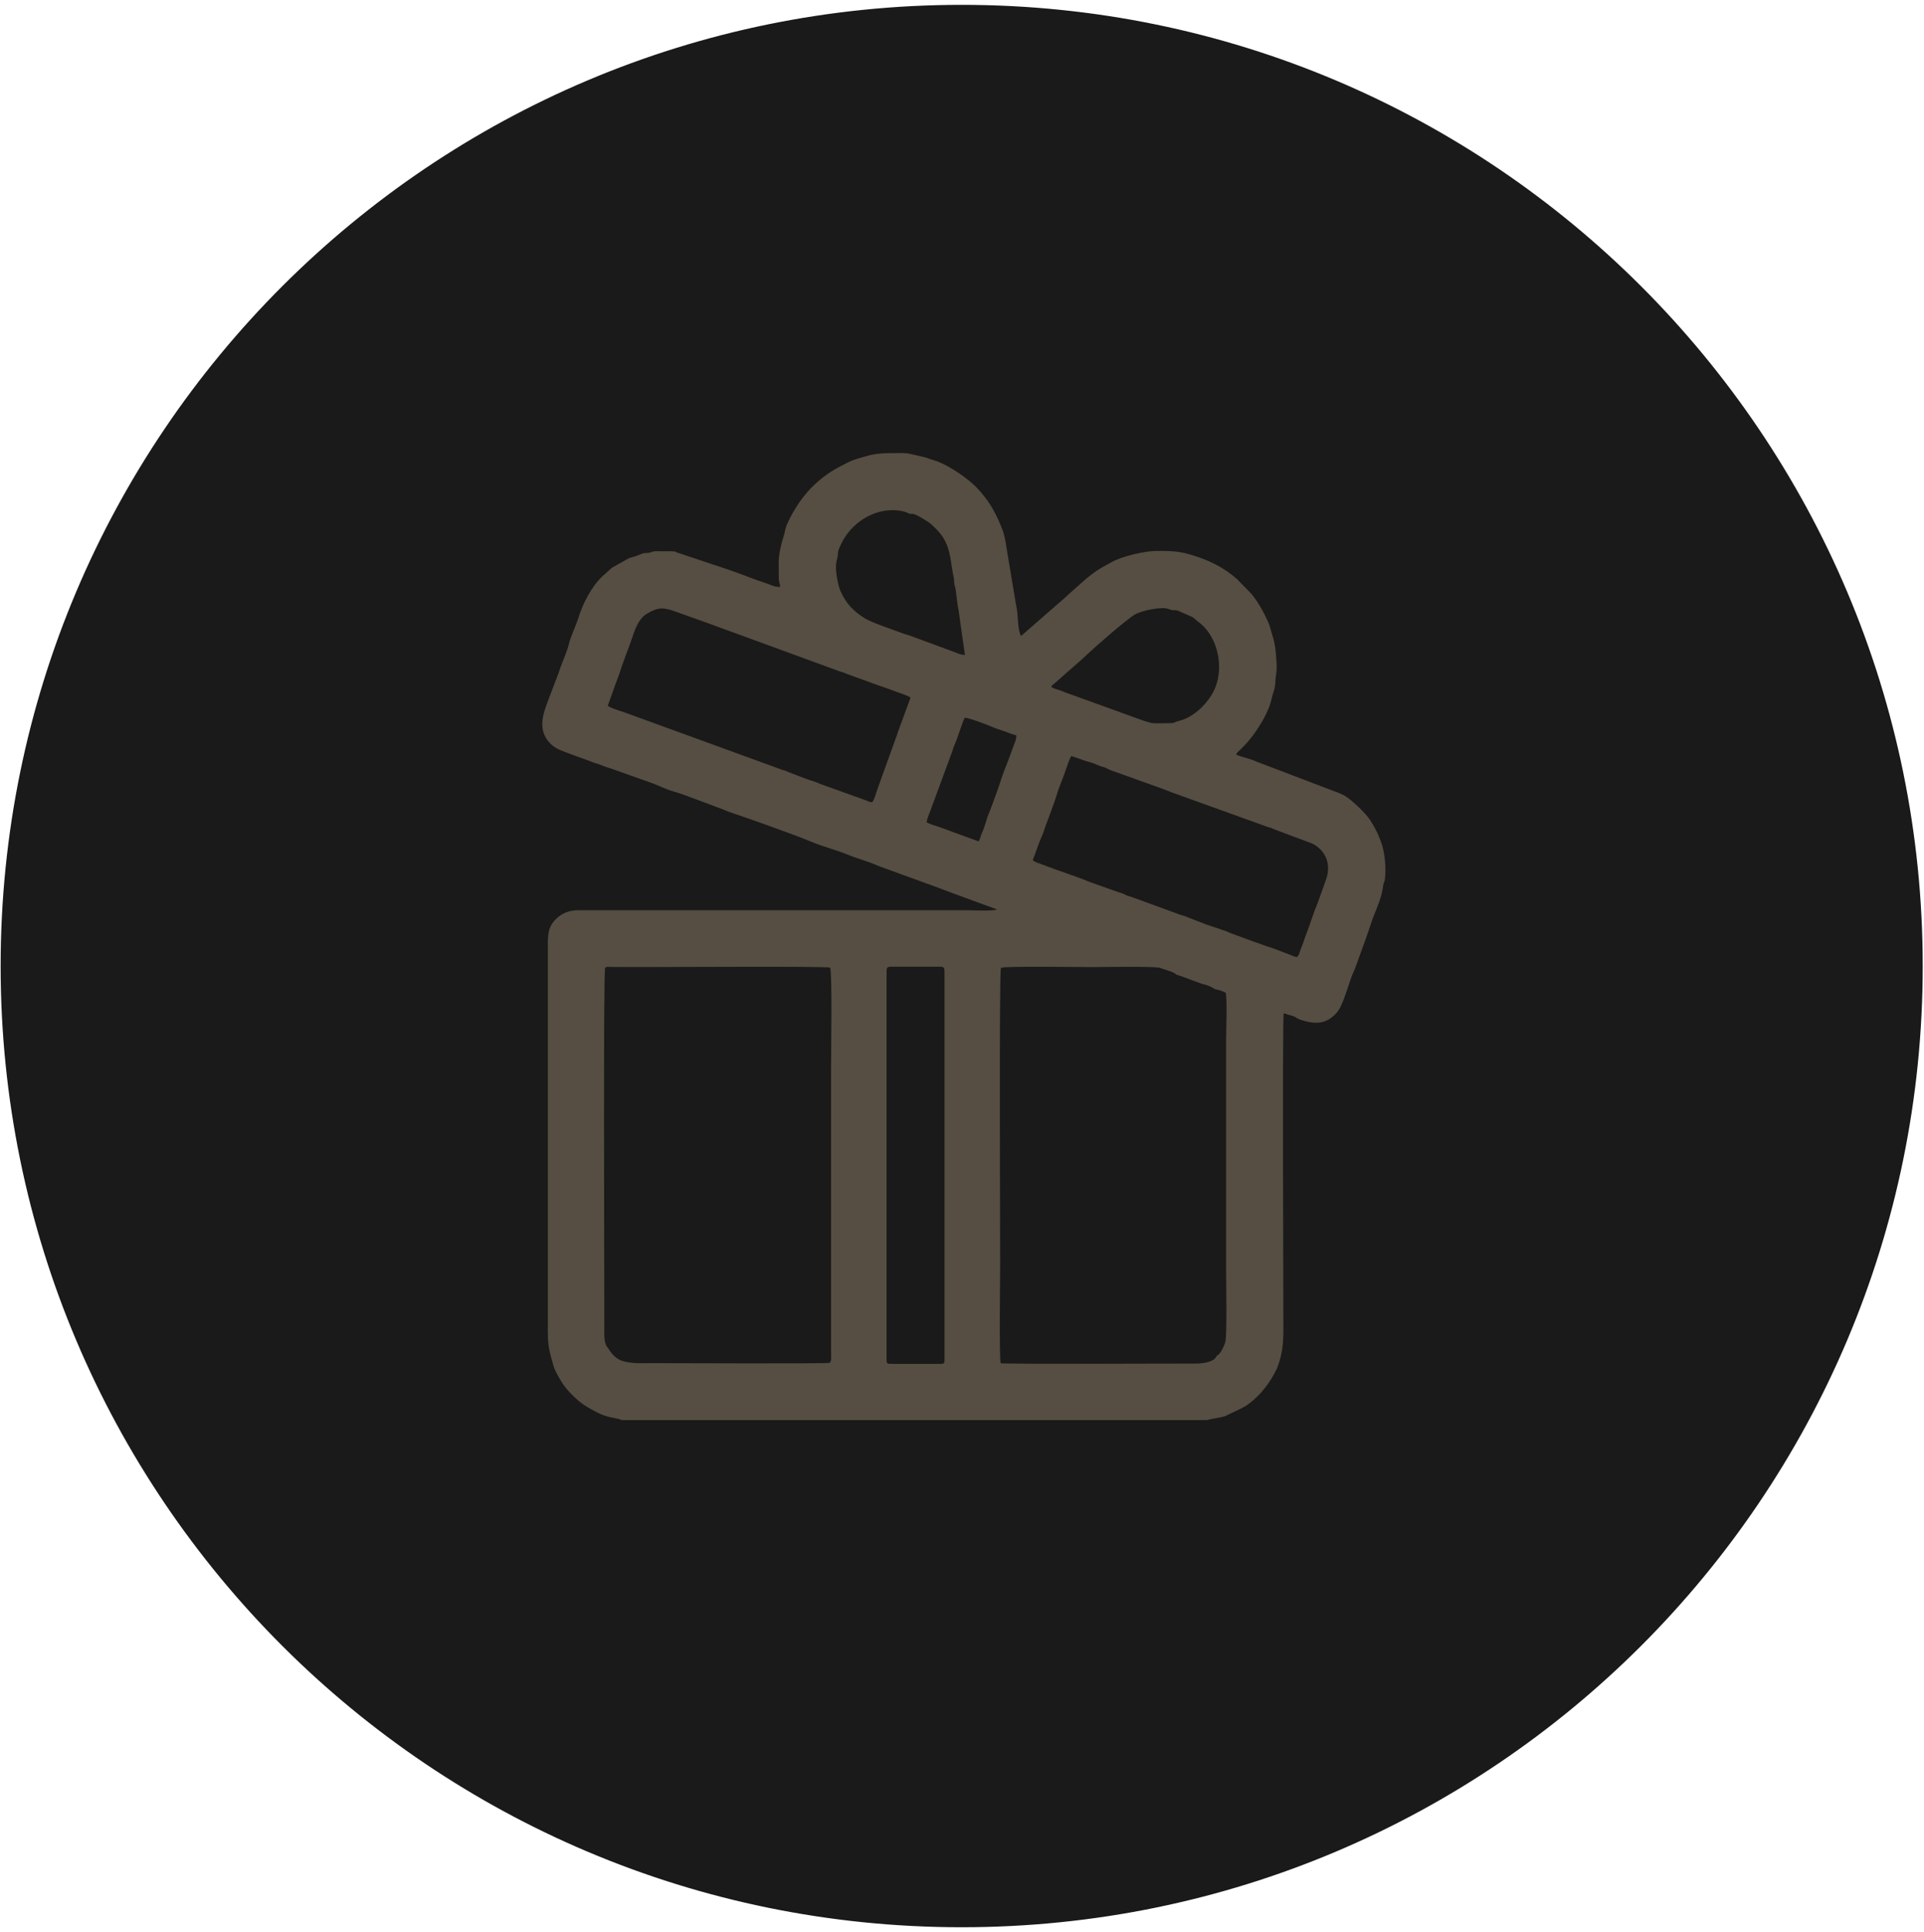
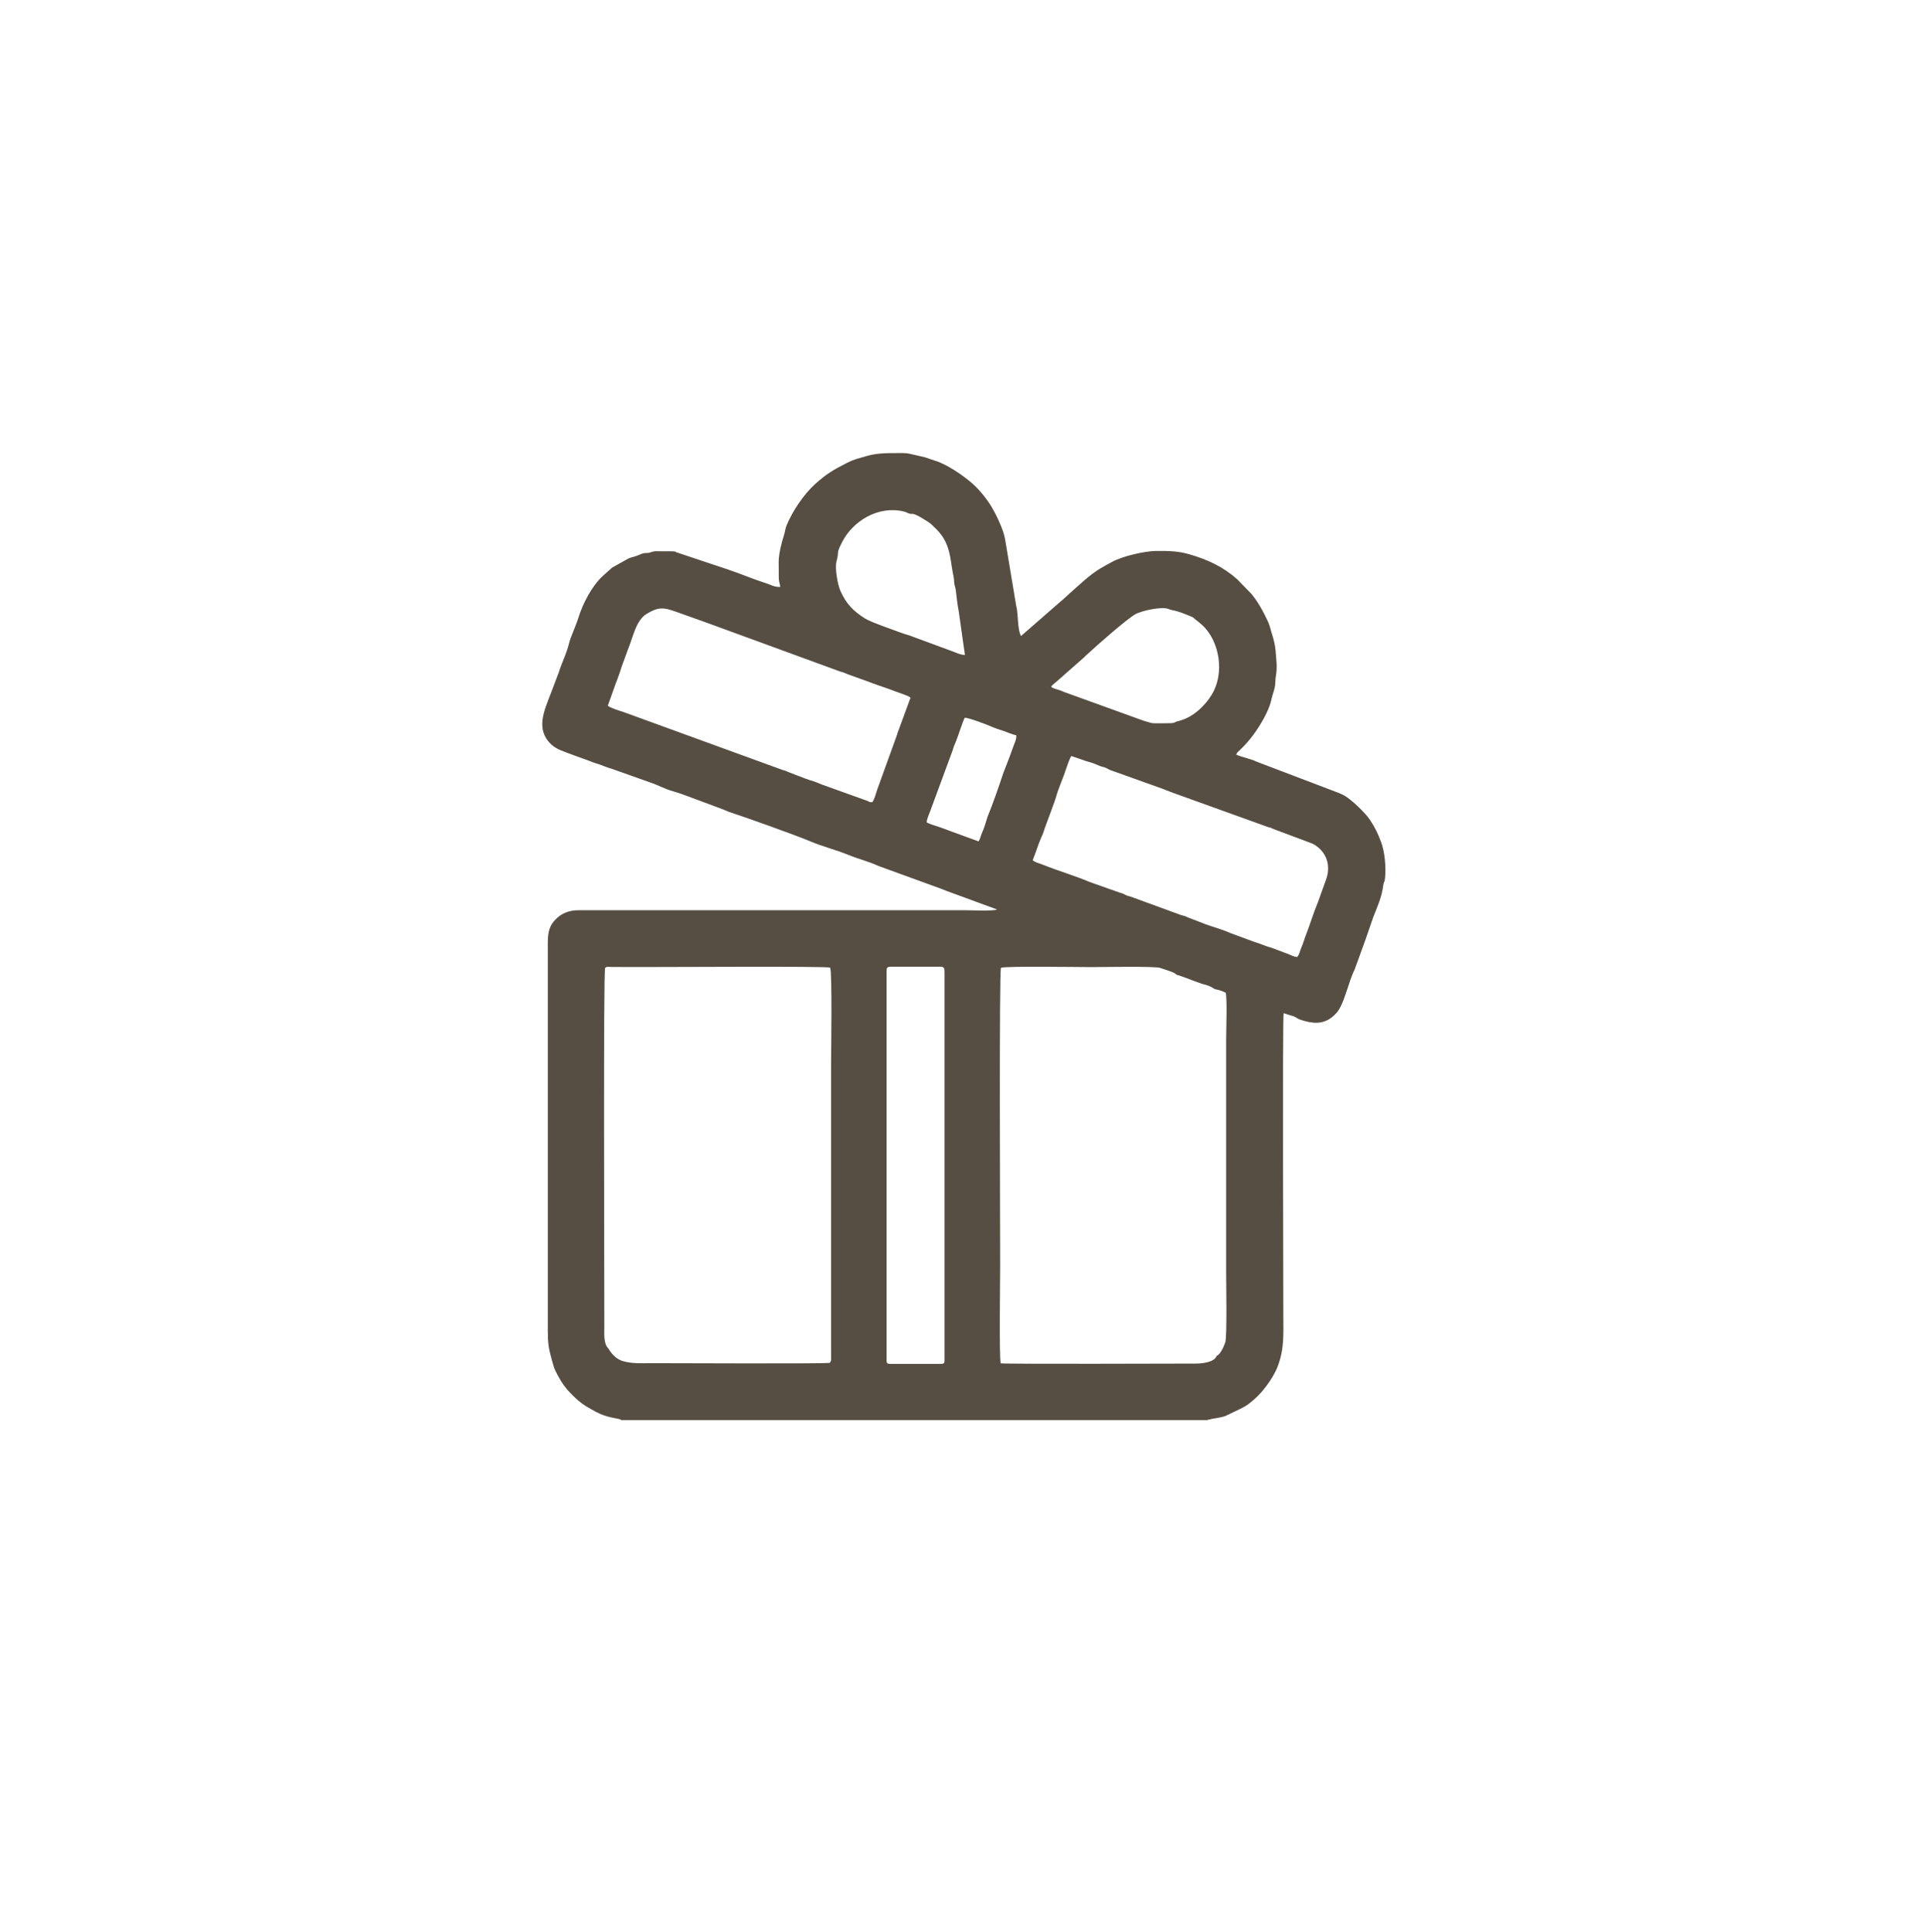
<svg xmlns="http://www.w3.org/2000/svg" width="247" height="248" viewBox="0 0 247 248" fill="none">
-   <path d="M123.459 247C191.39 247 246.459 191.931 246.459 124C246.459 56.069 191.39 1 123.459 1C55.528 1 0.459 56.069 0.459 124C0.459 191.931 55.528 247 123.459 247Z" fill="#1A1A1A" stroke="#1A1A1A" stroke-width="0.756" stroke-miterlimit="22.926" />
-   <path fill-rule="evenodd" clip-rule="evenodd" d="M79.764 182.28H154.984C155.005 182.268 155.038 182.235 155.049 182.255C155.061 182.275 155.099 182.236 155.115 182.231C155.858 182.032 156.582 182.022 157.32 181.752L159.286 180.811C159.487 180.699 159.701 180.602 159.899 180.478C160.56 180.066 161.474 179.248 161.963 178.669C162.732 177.758 163.361 176.856 163.902 175.708C163.984 175.533 163.945 175.612 164.023 175.403C164.897 173.085 164.752 171.336 164.752 168.776C164.752 165.893 164.635 131.072 164.789 130.054L165.902 130.396C166.321 130.496 166.481 130.733 166.908 130.877C168.444 131.394 169.824 131.553 171.08 130.497C171.491 130.152 171.737 129.873 172.022 129.369C172.633 128.287 173.249 125.832 173.79 124.689C173.863 124.533 173.878 124.53 173.942 124.35C173.971 124.268 173.971 124.248 174.008 124.154L174.216 123.597C174.253 123.488 174.252 123.494 174.289 123.402L175.202 120.864C175.211 120.845 175.222 120.823 175.231 120.805L176.294 117.721C176.831 116.362 177.398 115.131 177.577 113.641C177.633 113.179 177.744 113.259 177.792 112.868C177.974 111.397 177.77 109.255 177.28 108.03C177.095 107.566 176.891 107.027 176.67 106.599C176.433 106.138 176.139 105.635 175.875 105.238C175.296 104.368 173.623 102.74 172.615 102.132C172.422 102.015 172.083 101.886 171.913 101.799L161.32 97.766C160.584 97.4 159.541 97.23 158.704 96.866C158.816 96.543 158.929 96.51 159.201 96.251C160.446 95.067 161.407 93.73 162.235 92.232C162.637 91.504 163.068 90.561 163.244 89.69C163.368 89.08 163.646 88.558 163.707 87.835C163.737 87.477 163.73 87.149 163.789 86.814C164 85.621 163.852 84.788 163.759 83.533C163.714 82.933 163.525 82.096 163.365 81.618C163.146 80.966 163.047 80.367 162.806 79.844C162.229 78.585 161.509 77.237 160.619 76.191L158.834 74.36C157.049 72.766 155.043 71.824 152.685 71.147C151.228 70.73 150.127 70.71 148.372 70.722C146.976 70.732 144.115 71.386 142.797 72.107C142.322 72.368 141.781 72.648 141.248 72.97C139.869 73.802 138.621 75.024 137.404 76.093C136.949 76.493 136.524 76.918 136.134 77.228L131.084 81.634C130.601 80.902 130.728 78.671 130.459 77.774L129.024 69.173C128.983 68.993 128.862 68.474 128.789 68.269C128.401 67.174 127.948 66.188 127.351 65.157C126.756 64.131 125.739 62.86 124.846 62.075C123.677 61.046 121.538 59.569 119.979 59.111C119.129 58.861 119.184 58.782 118.204 58.57C116.008 58.095 116.962 58.146 114.139 58.164C113.175 58.17 112.153 58.266 111.187 58.558C110.05 58.902 109.684 58.929 108.699 59.432C107.038 60.281 106.084 60.821 104.627 62.149C103.176 63.472 101.768 65.545 100.979 67.435C100.815 67.828 100.754 68.387 100.627 68.754C100.359 69.523 99.972 71.146 99.967 72.004L99.978 74.249C100.005 74.802 100.124 74.803 100.158 75.343C99.284 75.337 99.022 75.076 98.381 74.875C96.787 74.375 95.181 73.685 93.577 73.141L87.058 70.964C86.61 70.859 86.914 70.779 86.277 70.763L84.119 70.755C83.679 70.788 83.607 70.916 83.254 70.965C82.836 71.022 82.737 70.934 82.347 71.098C82.108 71.198 81.796 71.331 81.557 71.409C81.202 71.525 80.984 71.549 80.69 71.68L78.59 72.853L77.412 73.903C75.964 75.229 74.802 77.493 74.224 79.387C73.95 80.284 73.253 81.754 73.05 82.597C72.793 83.668 72.3 84.718 71.911 85.772C71.803 86.063 71.776 86.261 71.649 86.54L70.78 88.838C70.77 88.864 70.74 88.939 70.729 88.965C69.901 91.16 68.704 93.572 70.743 95.53C71.427 96.187 72.403 96.468 73.256 96.79L73.876 97.022C74.14 97.109 73.886 97.024 74.07 97.096L75.279 97.526C75.538 97.632 75.838 97.729 76.083 97.835C76.343 97.948 76.636 98.001 76.937 98.115C77.436 98.305 78.002 98.54 78.531 98.678L83.368 100.399C84.428 100.745 85.384 101.292 86.448 101.582C87.564 101.886 88.643 102.357 89.713 102.733L92.83 103.897C93.005 103.976 93.436 104.161 93.542 104.196C95.745 104.914 102.189 107.215 104.031 107.996C105.607 108.664 107.306 109.079 108.867 109.716C110.197 110.258 111.467 110.555 112.761 111.148L120.77 114.063C121.038 114.17 121.324 114.271 121.568 114.374L127.993 116.736C127.603 116.973 124.62 116.835 123.944 116.835L74.311 116.833C72.969 116.835 72.049 117.281 71.35 117.987C70.531 118.815 70.326 119.621 70.327 121.123V170.84C70.327 172.415 70.44 173.108 70.841 174.553C70.923 174.851 70.993 175.031 71.077 175.367C71.208 175.89 71.855 176.998 72.12 177.42C72.779 178.472 74.153 179.845 75.231 180.503C75.743 180.815 76.043 180.968 76.552 181.244C77.868 181.954 79.138 182.034 79.514 182.154C79.745 182.229 79.658 182.207 79.764 182.28L79.764 182.28ZM118.964 105.553C119.297 105.767 120.126 106.002 120.586 106.155C121.139 106.339 121.691 106.568 122.292 106.782L125.618 107.999C125.847 107.637 125.778 107.673 125.945 107.216L126.163 106.666C126.226 106.501 126.237 106.496 126.266 106.424C126.354 106.207 126.477 105.799 126.549 105.583L126.753 104.906C127.487 103.122 128.224 100.964 128.833 99.15L129.331 97.861C129.537 97.317 129.796 96.679 129.963 96.17C130.209 95.426 130.51 94.952 130.469 94.385C129.866 94.248 129.368 94.009 128.864 93.834C128.341 93.653 127.708 93.468 127.22 93.243C126.792 93.045 124.348 92.116 123.858 92.122C123.618 92.487 122.996 94.557 122.609 95.446C122.498 95.703 122.383 95.974 122.312 96.273L119.698 103.363C119.404 104.252 118.998 105.002 118.964 105.554V105.553ZM134.971 88.178C135.382 88.486 135.621 88.382 136.622 88.828L146.86 92.528C148.123 92.866 147.528 92.844 149.233 92.84C151.304 92.836 150.37 92.768 151.339 92.538C153.072 92.126 154.668 90.646 155.558 89.175C157.07 86.676 156.646 83.347 155.21 81.255C154.689 80.496 154.265 80.136 153.538 79.573C153.357 79.433 153.307 79.354 153.12 79.222L151.318 78.429C150.621 78.164 150.943 78.509 149.963 78.153C149.102 77.839 146.564 78.38 145.746 78.847C144.632 79.484 140.809 82.836 139.378 84.172C139.295 84.249 139.242 84.305 139.16 84.389L136.691 86.561C136.396 86.819 136.168 87.04 135.824 87.328L135.128 87.923C134.926 88.151 135.052 87.901 134.971 88.179L134.971 88.178ZM123.876 84.07L123.066 78.369C122.861 77.427 122.748 75.894 122.66 75.505C122.562 75.069 122.515 75.134 122.487 74.589C122.462 74.126 122.414 74.013 122.334 73.609C121.986 71.84 122.038 69.774 120.286 68.007C119.951 67.669 119.545 67.23 119.097 66.954C118.654 66.681 118.247 66.405 117.747 66.162C116.873 65.739 117.186 66.168 116.405 65.786C116.389 65.777 116.367 65.764 116.349 65.756L116.009 65.65C112.701 64.868 109.486 66.914 108.134 69.536C107.274 71.205 107.785 70.592 107.389 72.061C107.146 72.962 107.556 75.089 107.894 75.852C108.637 77.528 109.571 78.439 111.003 79.36C111.81 79.878 114.602 80.808 115.668 81.217C116.229 81.433 116.821 81.56 117.352 81.788L122.126 83.55C122.73 83.758 123.265 84.059 123.876 84.07ZM113.818 124.735V174.624C113.818 175.062 113.974 175.064 114.397 175.064H120.676C121.092 175.064 121.257 175.063 121.257 174.624V124.735C121.257 124.263 121.199 124.083 120.676 124.083H114.397C113.847 124.083 113.818 124.238 113.818 124.735ZM132.579 110.429C133.065 110.777 133.175 110.71 134.022 111.047C135.871 111.782 138.081 112.445 139.854 113.196L143.553 114.506C143.755 114.586 143.967 114.623 144.146 114.698C144.537 114.86 144.45 114.925 145.19 115.105L151.552 117.429C151.767 117.515 151.884 117.506 152.105 117.584C152.253 117.635 152.357 117.707 152.636 117.811L154.49 118.523C155.267 118.852 157.082 119.342 157.988 119.779L161.109 120.928C161.888 121.152 162.219 121.368 163.312 121.682L165.424 122.477C165.723 122.606 166.15 122.818 166.523 122.847C166.91 122.358 166.778 122.275 167.104 121.538C167.302 121.09 167.441 120.555 167.629 120.08C168.182 118.68 168.566 117.317 169.196 115.801L170.243 112.887C170.919 111 170.24 109.198 168.507 108.295L163.514 106.419C163.126 106.277 163.335 106.273 162.825 106.174L150.531 101.746C150.109 101.585 149.626 101.395 149.112 101.199L142.637 98.882C142.443 98.825 142.159 98.647 141.962 98.559C141.71 98.446 141.49 98.433 141.233 98.332C141.086 98.274 141.066 98.256 140.872 98.183L140.511 98.03C140.077 97.846 139.479 97.741 139.007 97.543L137.526 97.04C137.337 97.338 137.005 98.257 136.89 98.623C136.552 99.695 135.865 101.262 135.653 102.035C135.397 102.972 134.545 105.113 134.154 106.223C134.074 106.45 133.947 106.9 133.844 107.117L133.687 107.472C133.597 107.71 133.587 107.717 133.514 107.891C133.462 108.017 133.382 108.227 133.343 108.321L132.891 109.595C132.761 109.878 132.687 110.153 132.579 110.429ZM78.028 90.586C78.371 90.885 79.528 91.229 80.045 91.394L100.477 98.834C100.587 98.87 100.646 98.871 100.757 98.91C100.924 98.969 101.007 99.03 101.29 99.134L103.396 99.939C103.73 100.068 104.157 100.2 104.442 100.286C104.874 100.418 105.072 100.545 105.479 100.692L111.384 102.811C111.664 102.935 111.51 102.961 111.988 102.968C112.27 102.585 112.422 101.923 112.613 101.371L115.176 94.27C115.264 93.985 115.21 94.062 115.322 93.827L116.893 89.554C116.595 89.255 115 88.81 114.144 88.447L112.66 87.933C112.186 87.763 111.684 87.587 111.214 87.403L108.744 86.513C107.969 86.169 108.221 86.338 107.66 86.125L91.115 80.071C90.994 80.024 90.911 80.005 90.79 79.953L86.794 78.528C85.19 77.938 84.487 77.897 83.008 78.801C81.641 79.637 81.285 81.73 80.634 83.308L79.852 85.441C79.753 85.71 79.706 85.907 79.592 86.237C79.423 86.727 79.253 87.231 79.061 87.682L78.027 90.586H78.028ZM156.2 174.022C156.676 173.874 157.147 172.754 157.303 172.279C157.538 171.56 157.41 164.438 157.41 163.355V133.422C157.41 132.18 157.561 128.317 157.359 127.434C157.162 127.308 156.921 127.244 156.639 127.133C156.275 126.99 156.135 127.054 155.891 126.921C155.88 126.916 155.859 126.9 155.849 126.894C155.344 126.576 155.015 126.458 154.308 126.284L153.104 125.846C152.934 125.782 152.835 125.748 152.673 125.681C152.449 125.59 151.195 125.124 151.047 125.128C150.847 124.885 150.419 124.737 150.061 124.618C149.626 124.474 149.359 124.38 148.942 124.242C148.207 123.999 141.296 124.136 140.201 124.136C138.72 124.136 129.028 123.985 128.503 124.225C128.257 124.445 128.398 157.467 128.398 162.323C128.398 163.883 128.259 174.41 128.469 174.993C129.372 175.101 150.955 175.034 153.534 175.025C154.349 175.023 155.895 174.868 156.2 174.022V174.022ZM78.053 173.028C78.161 173.135 78.735 174.392 80.066 174.738C81.284 175.055 82.265 174.972 83.689 174.972C85.285 174.972 106 175.062 106.527 174.933C106.552 174.916 106.57 174.846 106.578 174.859L106.684 174.625C106.696 174.575 106.699 174.262 106.697 174.194C106.692 173.935 106.692 173.679 106.691 173.419V136.862C106.691 135.373 106.853 124.653 106.569 124.21C106.309 123.975 83.222 124.173 78.527 124.118C78.012 124.113 77.862 124.044 77.685 124.243C77.447 124.509 77.586 163.129 77.582 170.323C77.581 171.094 77.474 172.476 78.054 173.028H78.053Z" fill="#564E42" />
+   <path fill-rule="evenodd" clip-rule="evenodd" d="M79.764 182.28H154.984C155.005 182.268 155.038 182.235 155.049 182.255C155.061 182.275 155.099 182.236 155.115 182.231C155.858 182.032 156.582 182.022 157.32 181.752L159.286 180.811C159.487 180.699 159.701 180.602 159.899 180.478C160.56 180.066 161.474 179.248 161.963 178.669C162.732 177.758 163.361 176.856 163.902 175.708C163.984 175.533 163.945 175.612 164.023 175.403C164.897 173.085 164.752 171.336 164.752 168.776C164.752 165.893 164.635 131.072 164.789 130.054L165.902 130.396C166.321 130.496 166.481 130.733 166.908 130.877C168.444 131.394 169.824 131.553 171.08 130.497C171.491 130.152 171.737 129.873 172.022 129.369C172.633 128.287 173.249 125.832 173.79 124.689C173.863 124.533 173.878 124.53 173.942 124.35C173.971 124.268 173.971 124.248 174.008 124.154L174.216 123.597C174.253 123.488 174.252 123.494 174.289 123.402L175.202 120.864C175.211 120.845 175.222 120.823 175.231 120.805L176.294 117.721C176.831 116.362 177.398 115.131 177.577 113.641C177.633 113.179 177.744 113.259 177.792 112.868C177.974 111.397 177.77 109.255 177.28 108.03C177.095 107.566 176.891 107.027 176.67 106.599C176.433 106.138 176.139 105.635 175.875 105.238C175.296 104.368 173.623 102.74 172.615 102.132C172.422 102.015 172.083 101.886 171.913 101.799L161.32 97.766C160.584 97.4 159.541 97.23 158.704 96.866C158.816 96.543 158.929 96.51 159.201 96.251C160.446 95.067 161.407 93.73 162.235 92.232C162.637 91.504 163.068 90.561 163.244 89.69C163.368 89.08 163.646 88.558 163.707 87.835C163.737 87.477 163.73 87.149 163.789 86.814C164 85.621 163.852 84.788 163.759 83.533C163.714 82.933 163.525 82.096 163.365 81.618C163.146 80.966 163.047 80.367 162.806 79.844C162.229 78.585 161.509 77.237 160.619 76.191L158.834 74.36C157.049 72.766 155.043 71.824 152.685 71.147C151.228 70.73 150.127 70.71 148.372 70.722C146.976 70.732 144.115 71.386 142.797 72.107C142.322 72.368 141.781 72.648 141.248 72.97C139.869 73.802 138.621 75.024 137.404 76.093C136.949 76.493 136.524 76.918 136.134 77.228L131.084 81.634C130.601 80.902 130.728 78.671 130.459 77.774L129.024 69.173C128.983 68.993 128.862 68.474 128.789 68.269C128.401 67.174 127.948 66.188 127.351 65.157C126.756 64.131 125.739 62.86 124.846 62.075C123.677 61.046 121.538 59.569 119.979 59.111C119.129 58.861 119.184 58.782 118.204 58.57C116.008 58.095 116.962 58.146 114.139 58.164C113.175 58.17 112.153 58.266 111.187 58.558C110.05 58.902 109.684 58.929 108.699 59.432C107.038 60.281 106.084 60.821 104.627 62.149C103.176 63.472 101.768 65.545 100.979 67.435C100.815 67.828 100.754 68.387 100.627 68.754C100.359 69.523 99.972 71.146 99.967 72.004L99.978 74.249C100.005 74.802 100.124 74.803 100.158 75.343C99.284 75.337 99.022 75.076 98.381 74.875C96.787 74.375 95.181 73.685 93.577 73.141L87.058 70.964C86.61 70.859 86.914 70.779 86.277 70.763L84.119 70.755C83.679 70.788 83.607 70.916 83.254 70.965C82.836 71.022 82.737 70.934 82.347 71.098C82.108 71.198 81.796 71.331 81.557 71.409C81.202 71.525 80.984 71.549 80.69 71.68L78.59 72.853L77.412 73.903C75.964 75.229 74.802 77.493 74.224 79.387C73.95 80.284 73.253 81.754 73.05 82.597C72.793 83.668 72.3 84.718 71.911 85.772C71.803 86.063 71.776 86.261 71.649 86.54L70.78 88.838C70.77 88.864 70.74 88.939 70.729 88.965C69.901 91.16 68.704 93.572 70.743 95.53C71.427 96.187 72.403 96.468 73.256 96.79L73.876 97.022C74.14 97.109 73.886 97.024 74.07 97.096L75.279 97.526C75.538 97.632 75.838 97.729 76.083 97.835C76.343 97.948 76.636 98.001 76.937 98.115C77.436 98.305 78.002 98.54 78.531 98.678L83.368 100.399C84.428 100.745 85.384 101.292 86.448 101.582C87.564 101.886 88.643 102.357 89.713 102.733L92.83 103.897C93.005 103.976 93.436 104.161 93.542 104.196C95.745 104.914 102.189 107.215 104.031 107.996C105.607 108.664 107.306 109.079 108.867 109.716C110.197 110.258 111.467 110.555 112.761 111.148L120.77 114.063C121.038 114.17 121.324 114.271 121.568 114.374L127.993 116.736C127.603 116.973 124.62 116.835 123.944 116.835L74.311 116.833C72.969 116.835 72.049 117.281 71.35 117.987C70.531 118.815 70.326 119.621 70.327 121.123V170.84C70.327 172.415 70.44 173.108 70.841 174.553C70.923 174.851 70.993 175.031 71.077 175.367C71.208 175.89 71.855 176.998 72.12 177.42C72.779 178.472 74.153 179.845 75.231 180.503C75.743 180.815 76.043 180.968 76.552 181.244C77.868 181.954 79.138 182.034 79.514 182.154C79.745 182.229 79.658 182.207 79.764 182.28L79.764 182.28ZM118.964 105.553C119.297 105.767 120.126 106.002 120.586 106.155C121.139 106.339 121.691 106.568 122.292 106.782L125.618 107.999C125.847 107.637 125.778 107.673 125.945 107.216L126.163 106.666C126.226 106.501 126.237 106.496 126.266 106.424C126.354 106.207 126.477 105.799 126.549 105.583L126.753 104.906C127.487 103.122 128.224 100.964 128.833 99.15L129.331 97.861C129.537 97.317 129.796 96.679 129.963 96.17C130.209 95.426 130.51 94.952 130.469 94.385C129.866 94.248 129.368 94.009 128.864 93.834C128.341 93.653 127.708 93.468 127.22 93.243C126.792 93.045 124.348 92.116 123.858 92.122C123.618 92.487 122.996 94.557 122.609 95.446C122.498 95.703 122.383 95.974 122.312 96.273L119.698 103.363C119.404 104.252 118.998 105.002 118.964 105.554V105.553ZM134.971 88.178C135.382 88.486 135.621 88.382 136.622 88.828L146.86 92.528C148.123 92.866 147.528 92.844 149.233 92.84C151.304 92.836 150.37 92.768 151.339 92.538C153.072 92.126 154.668 90.646 155.558 89.175C157.07 86.676 156.646 83.347 155.21 81.255C154.689 80.496 154.265 80.136 153.538 79.573C153.357 79.433 153.307 79.354 153.12 79.222C150.621 78.164 150.943 78.509 149.963 78.153C149.102 77.839 146.564 78.38 145.746 78.847C144.632 79.484 140.809 82.836 139.378 84.172C139.295 84.249 139.242 84.305 139.16 84.389L136.691 86.561C136.396 86.819 136.168 87.04 135.824 87.328L135.128 87.923C134.926 88.151 135.052 87.901 134.971 88.179L134.971 88.178ZM123.876 84.07L123.066 78.369C122.861 77.427 122.748 75.894 122.66 75.505C122.562 75.069 122.515 75.134 122.487 74.589C122.462 74.126 122.414 74.013 122.334 73.609C121.986 71.84 122.038 69.774 120.286 68.007C119.951 67.669 119.545 67.23 119.097 66.954C118.654 66.681 118.247 66.405 117.747 66.162C116.873 65.739 117.186 66.168 116.405 65.786C116.389 65.777 116.367 65.764 116.349 65.756L116.009 65.65C112.701 64.868 109.486 66.914 108.134 69.536C107.274 71.205 107.785 70.592 107.389 72.061C107.146 72.962 107.556 75.089 107.894 75.852C108.637 77.528 109.571 78.439 111.003 79.36C111.81 79.878 114.602 80.808 115.668 81.217C116.229 81.433 116.821 81.56 117.352 81.788L122.126 83.55C122.73 83.758 123.265 84.059 123.876 84.07ZM113.818 124.735V174.624C113.818 175.062 113.974 175.064 114.397 175.064H120.676C121.092 175.064 121.257 175.063 121.257 174.624V124.735C121.257 124.263 121.199 124.083 120.676 124.083H114.397C113.847 124.083 113.818 124.238 113.818 124.735ZM132.579 110.429C133.065 110.777 133.175 110.71 134.022 111.047C135.871 111.782 138.081 112.445 139.854 113.196L143.553 114.506C143.755 114.586 143.967 114.623 144.146 114.698C144.537 114.86 144.45 114.925 145.19 115.105L151.552 117.429C151.767 117.515 151.884 117.506 152.105 117.584C152.253 117.635 152.357 117.707 152.636 117.811L154.49 118.523C155.267 118.852 157.082 119.342 157.988 119.779L161.109 120.928C161.888 121.152 162.219 121.368 163.312 121.682L165.424 122.477C165.723 122.606 166.15 122.818 166.523 122.847C166.91 122.358 166.778 122.275 167.104 121.538C167.302 121.09 167.441 120.555 167.629 120.08C168.182 118.68 168.566 117.317 169.196 115.801L170.243 112.887C170.919 111 170.24 109.198 168.507 108.295L163.514 106.419C163.126 106.277 163.335 106.273 162.825 106.174L150.531 101.746C150.109 101.585 149.626 101.395 149.112 101.199L142.637 98.882C142.443 98.825 142.159 98.647 141.962 98.559C141.71 98.446 141.49 98.433 141.233 98.332C141.086 98.274 141.066 98.256 140.872 98.183L140.511 98.03C140.077 97.846 139.479 97.741 139.007 97.543L137.526 97.04C137.337 97.338 137.005 98.257 136.89 98.623C136.552 99.695 135.865 101.262 135.653 102.035C135.397 102.972 134.545 105.113 134.154 106.223C134.074 106.45 133.947 106.9 133.844 107.117L133.687 107.472C133.597 107.71 133.587 107.717 133.514 107.891C133.462 108.017 133.382 108.227 133.343 108.321L132.891 109.595C132.761 109.878 132.687 110.153 132.579 110.429ZM78.028 90.586C78.371 90.885 79.528 91.229 80.045 91.394L100.477 98.834C100.587 98.87 100.646 98.871 100.757 98.91C100.924 98.969 101.007 99.03 101.29 99.134L103.396 99.939C103.73 100.068 104.157 100.2 104.442 100.286C104.874 100.418 105.072 100.545 105.479 100.692L111.384 102.811C111.664 102.935 111.51 102.961 111.988 102.968C112.27 102.585 112.422 101.923 112.613 101.371L115.176 94.27C115.264 93.985 115.21 94.062 115.322 93.827L116.893 89.554C116.595 89.255 115 88.81 114.144 88.447L112.66 87.933C112.186 87.763 111.684 87.587 111.214 87.403L108.744 86.513C107.969 86.169 108.221 86.338 107.66 86.125L91.115 80.071C90.994 80.024 90.911 80.005 90.79 79.953L86.794 78.528C85.19 77.938 84.487 77.897 83.008 78.801C81.641 79.637 81.285 81.73 80.634 83.308L79.852 85.441C79.753 85.71 79.706 85.907 79.592 86.237C79.423 86.727 79.253 87.231 79.061 87.682L78.027 90.586H78.028ZM156.2 174.022C156.676 173.874 157.147 172.754 157.303 172.279C157.538 171.56 157.41 164.438 157.41 163.355V133.422C157.41 132.18 157.561 128.317 157.359 127.434C157.162 127.308 156.921 127.244 156.639 127.133C156.275 126.99 156.135 127.054 155.891 126.921C155.88 126.916 155.859 126.9 155.849 126.894C155.344 126.576 155.015 126.458 154.308 126.284L153.104 125.846C152.934 125.782 152.835 125.748 152.673 125.681C152.449 125.59 151.195 125.124 151.047 125.128C150.847 124.885 150.419 124.737 150.061 124.618C149.626 124.474 149.359 124.38 148.942 124.242C148.207 123.999 141.296 124.136 140.201 124.136C138.72 124.136 129.028 123.985 128.503 124.225C128.257 124.445 128.398 157.467 128.398 162.323C128.398 163.883 128.259 174.41 128.469 174.993C129.372 175.101 150.955 175.034 153.534 175.025C154.349 175.023 155.895 174.868 156.2 174.022V174.022ZM78.053 173.028C78.161 173.135 78.735 174.392 80.066 174.738C81.284 175.055 82.265 174.972 83.689 174.972C85.285 174.972 106 175.062 106.527 174.933C106.552 174.916 106.57 174.846 106.578 174.859L106.684 174.625C106.696 174.575 106.699 174.262 106.697 174.194C106.692 173.935 106.692 173.679 106.691 173.419V136.862C106.691 135.373 106.853 124.653 106.569 124.21C106.309 123.975 83.222 124.173 78.527 124.118C78.012 124.113 77.862 124.044 77.685 124.243C77.447 124.509 77.586 163.129 77.582 170.323C77.581 171.094 77.474 172.476 78.054 173.028H78.053Z" fill="#564E42" />
</svg>